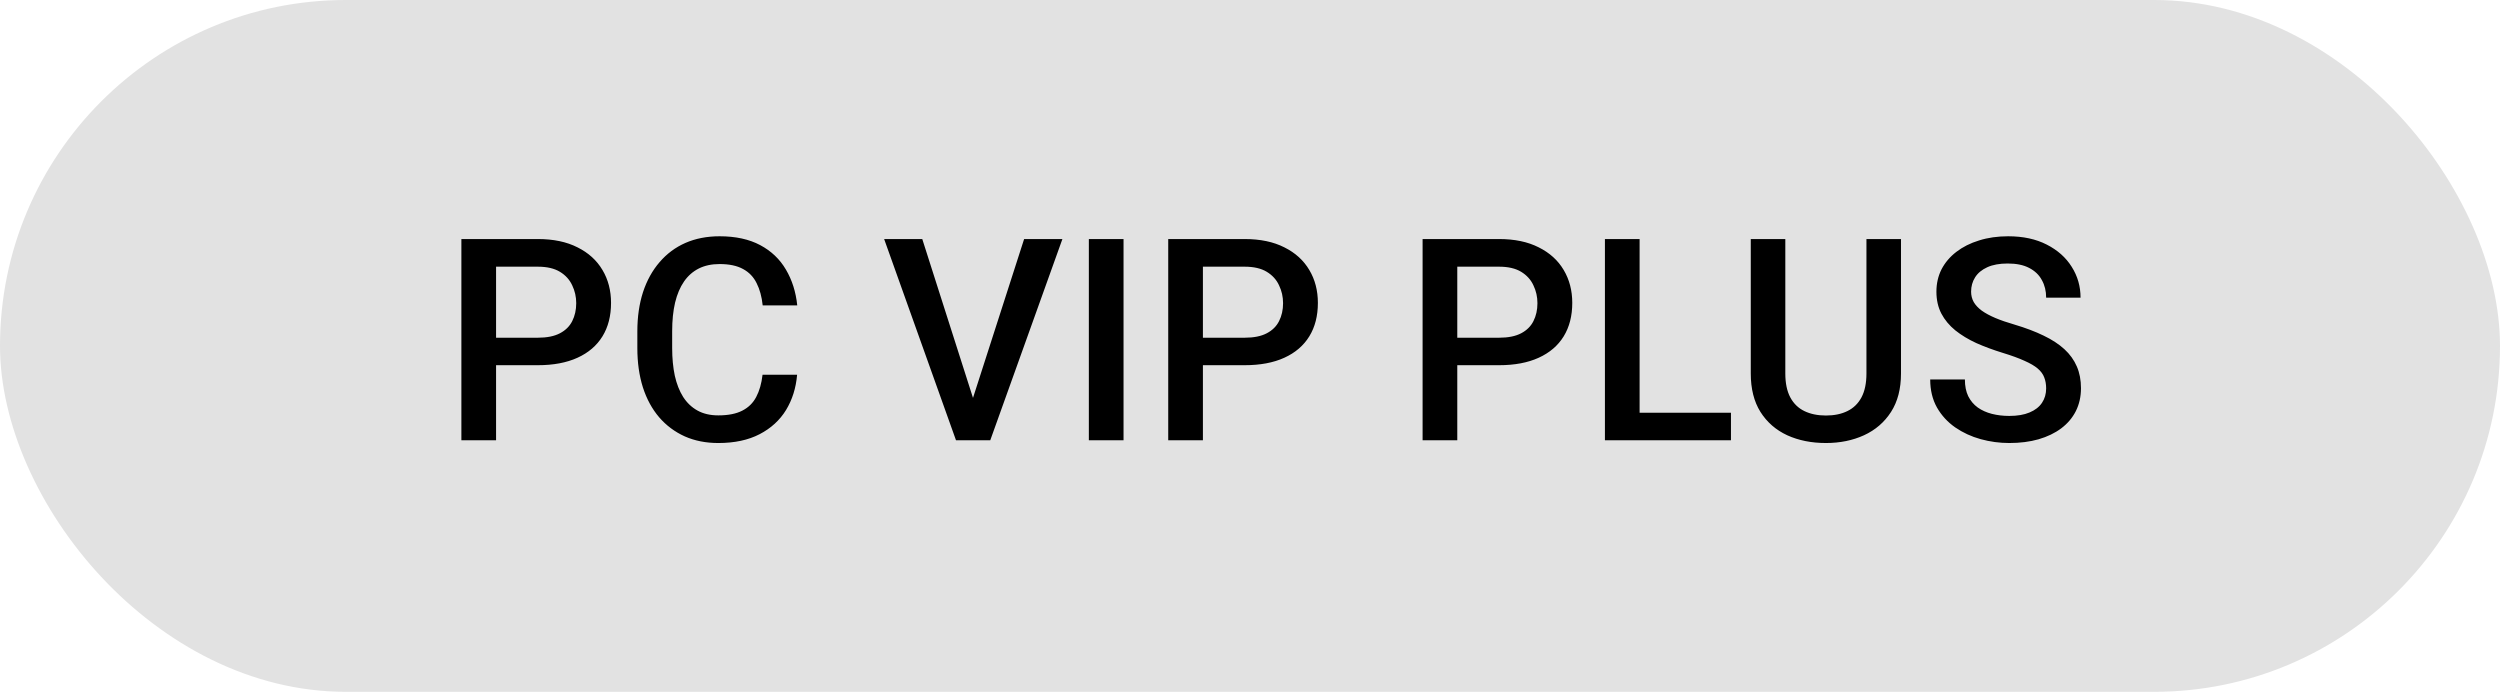
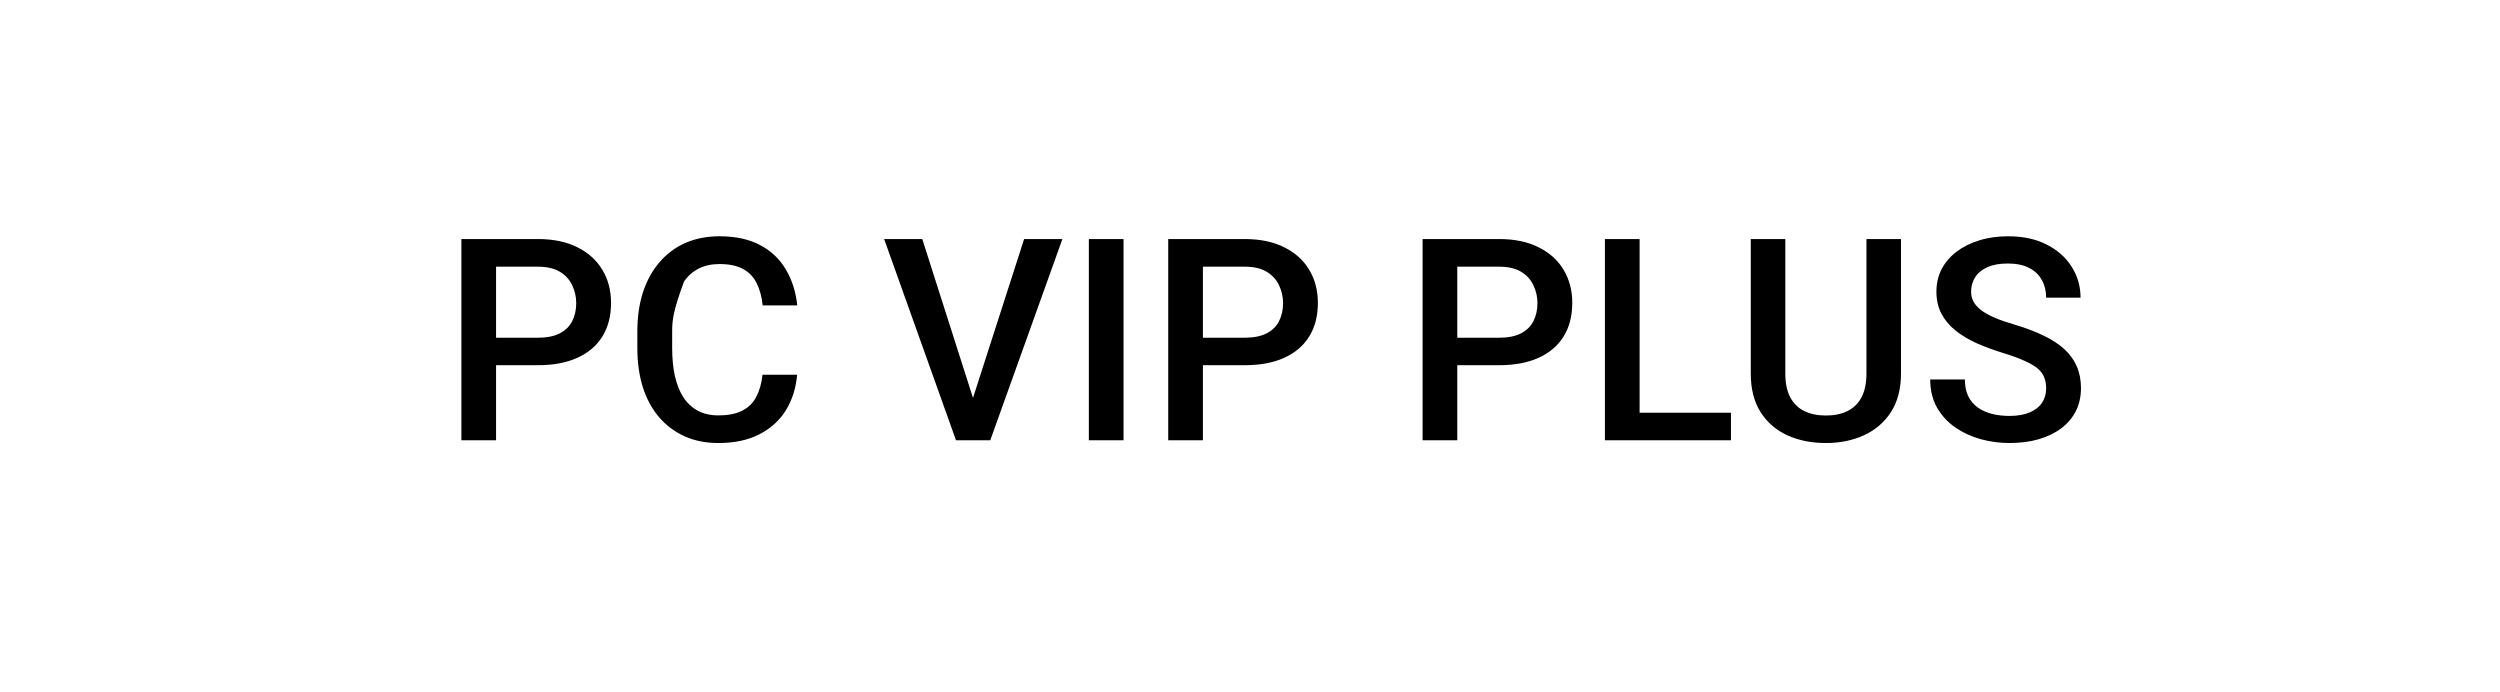
<svg xmlns="http://www.w3.org/2000/svg" width="159" height="44" viewBox="0 0 159 44" fill="none">
-   <rect width="159" height="44" rx="22" fill="#E2E2E2" />
-   <path d="M34.204 23.227H30.873V21.479H34.204C34.784 21.479 35.253 21.385 35.61 21.197C35.968 21.01 36.228 20.752 36.393 20.424C36.562 20.09 36.648 19.709 36.648 19.281C36.648 18.877 36.562 18.499 36.393 18.148C36.228 17.79 35.968 17.503 35.61 17.286C35.253 17.069 34.784 16.961 34.204 16.961H31.55V28H29.344V15.203H34.204C35.194 15.203 36.035 15.379 36.727 15.73C37.424 16.076 37.954 16.557 38.317 17.172C38.681 17.781 38.862 18.479 38.862 19.264C38.862 20.09 38.681 20.799 38.317 21.391C37.954 21.982 37.424 22.436 36.727 22.753C36.035 23.069 35.194 23.227 34.204 23.227ZM48.498 23.834H50.696C50.625 24.672 50.391 25.419 49.993 26.075C49.594 26.726 49.035 27.238 48.314 27.613C47.593 27.988 46.717 28.176 45.686 28.176C44.895 28.176 44.183 28.035 43.55 27.754C42.917 27.467 42.375 27.062 41.924 26.541C41.473 26.014 41.127 25.378 40.887 24.634C40.653 23.89 40.535 23.058 40.535 22.138V21.074C40.535 20.154 40.656 19.322 40.896 18.578C41.142 17.834 41.494 17.198 41.951 16.671C42.408 16.138 42.956 15.73 43.594 15.449C44.239 15.168 44.962 15.027 45.765 15.027C46.785 15.027 47.646 15.215 48.349 15.59C49.052 15.965 49.597 16.483 49.984 17.145C50.376 17.808 50.617 18.566 50.705 19.422H48.507C48.449 18.871 48.32 18.399 48.12 18.007C47.927 17.614 47.64 17.315 47.259 17.11C46.878 16.899 46.38 16.794 45.765 16.794C45.261 16.794 44.822 16.888 44.447 17.075C44.072 17.263 43.758 17.538 43.506 17.901C43.254 18.265 43.064 18.713 42.935 19.246C42.812 19.773 42.75 20.377 42.75 21.057V22.138C42.75 22.782 42.806 23.368 42.917 23.895C43.035 24.417 43.21 24.865 43.445 25.24C43.685 25.615 43.99 25.905 44.359 26.11C44.728 26.315 45.17 26.418 45.686 26.418C46.313 26.418 46.82 26.318 47.206 26.119C47.599 25.92 47.895 25.63 48.094 25.249C48.299 24.862 48.434 24.391 48.498 23.834ZM61.768 25.662L65.134 15.203H67.569L62.981 28H61.337L61.768 25.662ZM58.656 15.203L61.996 25.662L62.453 28H60.801L56.231 15.203H58.656ZM71.457 15.203V28H69.251V15.203H71.457ZM79.159 23.227H75.828V21.479H79.159C79.739 21.479 80.208 21.385 80.565 21.197C80.923 21.01 81.184 20.752 81.348 20.424C81.518 20.09 81.603 19.709 81.603 19.281C81.603 18.877 81.518 18.499 81.348 18.148C81.184 17.79 80.923 17.503 80.565 17.286C80.208 17.069 79.739 16.961 79.159 16.961H76.505V28H74.299V15.203H79.159C80.149 15.203 80.99 15.379 81.682 15.73C82.379 16.076 82.909 16.557 83.272 17.172C83.636 17.781 83.817 18.479 83.817 19.264C83.817 20.09 83.636 20.799 83.272 21.391C82.909 21.982 82.379 22.436 81.682 22.753C80.99 23.069 80.149 23.227 79.159 23.227ZM95.338 23.227H92.007V21.479H95.338C95.918 21.479 96.386 21.385 96.744 21.197C97.101 21.01 97.362 20.752 97.526 20.424C97.696 20.09 97.781 19.709 97.781 19.281C97.781 18.877 97.696 18.499 97.526 18.148C97.362 17.79 97.101 17.503 96.744 17.286C96.386 17.069 95.918 16.961 95.338 16.961H92.683V28H90.477V15.203H95.338C96.328 15.203 97.169 15.379 97.86 15.73C98.557 16.076 99.088 16.557 99.451 17.172C99.814 17.781 99.996 18.479 99.996 19.264C99.996 20.09 99.814 20.799 99.451 21.391C99.088 21.982 98.557 22.436 97.86 22.753C97.169 23.069 96.328 23.227 95.338 23.227ZM110.089 26.251V28H103.664V26.251H110.089ZM104.279 15.203V28H102.073V15.203H104.279ZM118.706 15.203H120.903V23.755C120.903 24.727 120.692 25.542 120.27 26.198C119.848 26.855 119.274 27.35 118.547 27.684C117.827 28.012 117.021 28.176 116.13 28.176C115.211 28.176 114.39 28.012 113.67 27.684C112.949 27.35 112.38 26.855 111.964 26.198C111.554 25.542 111.349 24.727 111.349 23.755V15.203H113.546V23.755C113.546 24.37 113.652 24.877 113.863 25.275C114.074 25.668 114.373 25.958 114.759 26.145C115.146 26.333 115.603 26.427 116.13 26.427C116.658 26.427 117.112 26.333 117.493 26.145C117.879 25.958 118.178 25.668 118.389 25.275C118.6 24.877 118.706 24.37 118.706 23.755V15.203ZM130.135 24.704C130.135 24.44 130.094 24.206 130.012 24.001C129.936 23.796 129.798 23.608 129.599 23.439C129.399 23.269 129.118 23.105 128.755 22.946C128.397 22.782 127.94 22.615 127.384 22.445C126.774 22.258 126.212 22.05 125.696 21.821C125.187 21.587 124.741 21.317 124.36 21.013C123.979 20.702 123.684 20.348 123.473 19.949C123.262 19.545 123.156 19.079 123.156 18.552C123.156 18.03 123.265 17.556 123.481 17.128C123.704 16.7 124.018 16.331 124.422 16.02C124.832 15.704 125.315 15.461 125.872 15.291C126.429 15.115 127.044 15.027 127.718 15.027C128.667 15.027 129.484 15.203 130.17 15.555C130.861 15.906 131.392 16.378 131.761 16.97C132.136 17.561 132.323 18.215 132.323 18.93H130.135C130.135 18.508 130.044 18.136 129.862 17.814C129.687 17.485 129.417 17.227 129.054 17.04C128.696 16.852 128.242 16.759 127.691 16.759C127.17 16.759 126.736 16.838 126.391 16.996C126.045 17.154 125.787 17.368 125.617 17.638C125.447 17.907 125.362 18.212 125.362 18.552C125.362 18.792 125.418 19.012 125.529 19.211C125.641 19.404 125.811 19.586 126.039 19.756C126.268 19.92 126.555 20.075 126.9 20.222C127.246 20.368 127.653 20.509 128.122 20.644C128.831 20.855 129.449 21.089 129.977 21.347C130.504 21.599 130.943 21.886 131.295 22.208C131.646 22.53 131.91 22.896 132.086 23.307C132.262 23.711 132.35 24.171 132.35 24.686C132.35 25.226 132.241 25.712 132.024 26.145C131.808 26.573 131.497 26.939 131.093 27.244C130.694 27.543 130.214 27.774 129.651 27.939C129.095 28.097 128.474 28.176 127.788 28.176C127.173 28.176 126.566 28.094 125.969 27.93C125.377 27.766 124.838 27.517 124.352 27.183C123.865 26.843 123.479 26.421 123.191 25.917C122.904 25.407 122.761 24.812 122.761 24.133H124.967C124.967 24.549 125.037 24.903 125.178 25.196C125.324 25.489 125.526 25.73 125.784 25.917C126.042 26.099 126.341 26.233 126.681 26.321C127.026 26.409 127.396 26.453 127.788 26.453C128.304 26.453 128.734 26.38 129.08 26.233C129.432 26.087 129.695 25.882 129.871 25.618C130.047 25.355 130.135 25.05 130.135 24.704Z" fill="black" />
+   <path d="M34.204 23.227H30.873V21.479H34.204C34.784 21.479 35.253 21.385 35.61 21.197C35.968 21.01 36.228 20.752 36.393 20.424C36.562 20.09 36.648 19.709 36.648 19.281C36.648 18.877 36.562 18.499 36.393 18.148C36.228 17.79 35.968 17.503 35.61 17.286C35.253 17.069 34.784 16.961 34.204 16.961H31.55V28H29.344V15.203H34.204C35.194 15.203 36.035 15.379 36.727 15.73C37.424 16.076 37.954 16.557 38.317 17.172C38.681 17.781 38.862 18.479 38.862 19.264C38.862 20.09 38.681 20.799 38.317 21.391C37.954 21.982 37.424 22.436 36.727 22.753C36.035 23.069 35.194 23.227 34.204 23.227ZM48.498 23.834H50.696C50.625 24.672 50.391 25.419 49.993 26.075C49.594 26.726 49.035 27.238 48.314 27.613C47.593 27.988 46.717 28.176 45.686 28.176C44.895 28.176 44.183 28.035 43.55 27.754C42.917 27.467 42.375 27.062 41.924 26.541C41.473 26.014 41.127 25.378 40.887 24.634C40.653 23.89 40.535 23.058 40.535 22.138V21.074C40.535 20.154 40.656 19.322 40.896 18.578C41.142 17.834 41.494 17.198 41.951 16.671C42.408 16.138 42.956 15.73 43.594 15.449C44.239 15.168 44.962 15.027 45.765 15.027C46.785 15.027 47.646 15.215 48.349 15.59C49.052 15.965 49.597 16.483 49.984 17.145C50.376 17.808 50.617 18.566 50.705 19.422H48.507C48.449 18.871 48.32 18.399 48.12 18.007C47.927 17.614 47.64 17.315 47.259 17.11C46.878 16.899 46.38 16.794 45.765 16.794C45.261 16.794 44.822 16.888 44.447 17.075C44.072 17.263 43.758 17.538 43.506 17.901C42.812 19.773 42.75 20.377 42.75 21.057V22.138C42.75 22.782 42.806 23.368 42.917 23.895C43.035 24.417 43.21 24.865 43.445 25.24C43.685 25.615 43.99 25.905 44.359 26.11C44.728 26.315 45.17 26.418 45.686 26.418C46.313 26.418 46.82 26.318 47.206 26.119C47.599 25.92 47.895 25.63 48.094 25.249C48.299 24.862 48.434 24.391 48.498 23.834ZM61.768 25.662L65.134 15.203H67.569L62.981 28H61.337L61.768 25.662ZM58.656 15.203L61.996 25.662L62.453 28H60.801L56.231 15.203H58.656ZM71.457 15.203V28H69.251V15.203H71.457ZM79.159 23.227H75.828V21.479H79.159C79.739 21.479 80.208 21.385 80.565 21.197C80.923 21.01 81.184 20.752 81.348 20.424C81.518 20.09 81.603 19.709 81.603 19.281C81.603 18.877 81.518 18.499 81.348 18.148C81.184 17.79 80.923 17.503 80.565 17.286C80.208 17.069 79.739 16.961 79.159 16.961H76.505V28H74.299V15.203H79.159C80.149 15.203 80.99 15.379 81.682 15.73C82.379 16.076 82.909 16.557 83.272 17.172C83.636 17.781 83.817 18.479 83.817 19.264C83.817 20.09 83.636 20.799 83.272 21.391C82.909 21.982 82.379 22.436 81.682 22.753C80.99 23.069 80.149 23.227 79.159 23.227ZM95.338 23.227H92.007V21.479H95.338C95.918 21.479 96.386 21.385 96.744 21.197C97.101 21.01 97.362 20.752 97.526 20.424C97.696 20.09 97.781 19.709 97.781 19.281C97.781 18.877 97.696 18.499 97.526 18.148C97.362 17.79 97.101 17.503 96.744 17.286C96.386 17.069 95.918 16.961 95.338 16.961H92.683V28H90.477V15.203H95.338C96.328 15.203 97.169 15.379 97.86 15.73C98.557 16.076 99.088 16.557 99.451 17.172C99.814 17.781 99.996 18.479 99.996 19.264C99.996 20.09 99.814 20.799 99.451 21.391C99.088 21.982 98.557 22.436 97.86 22.753C97.169 23.069 96.328 23.227 95.338 23.227ZM110.089 26.251V28H103.664V26.251H110.089ZM104.279 15.203V28H102.073V15.203H104.279ZM118.706 15.203H120.903V23.755C120.903 24.727 120.692 25.542 120.27 26.198C119.848 26.855 119.274 27.35 118.547 27.684C117.827 28.012 117.021 28.176 116.13 28.176C115.211 28.176 114.39 28.012 113.67 27.684C112.949 27.35 112.38 26.855 111.964 26.198C111.554 25.542 111.349 24.727 111.349 23.755V15.203H113.546V23.755C113.546 24.37 113.652 24.877 113.863 25.275C114.074 25.668 114.373 25.958 114.759 26.145C115.146 26.333 115.603 26.427 116.13 26.427C116.658 26.427 117.112 26.333 117.493 26.145C117.879 25.958 118.178 25.668 118.389 25.275C118.6 24.877 118.706 24.37 118.706 23.755V15.203ZM130.135 24.704C130.135 24.44 130.094 24.206 130.012 24.001C129.936 23.796 129.798 23.608 129.599 23.439C129.399 23.269 129.118 23.105 128.755 22.946C128.397 22.782 127.94 22.615 127.384 22.445C126.774 22.258 126.212 22.05 125.696 21.821C125.187 21.587 124.741 21.317 124.36 21.013C123.979 20.702 123.684 20.348 123.473 19.949C123.262 19.545 123.156 19.079 123.156 18.552C123.156 18.03 123.265 17.556 123.481 17.128C123.704 16.7 124.018 16.331 124.422 16.02C124.832 15.704 125.315 15.461 125.872 15.291C126.429 15.115 127.044 15.027 127.718 15.027C128.667 15.027 129.484 15.203 130.17 15.555C130.861 15.906 131.392 16.378 131.761 16.97C132.136 17.561 132.323 18.215 132.323 18.93H130.135C130.135 18.508 130.044 18.136 129.862 17.814C129.687 17.485 129.417 17.227 129.054 17.04C128.696 16.852 128.242 16.759 127.691 16.759C127.17 16.759 126.736 16.838 126.391 16.996C126.045 17.154 125.787 17.368 125.617 17.638C125.447 17.907 125.362 18.212 125.362 18.552C125.362 18.792 125.418 19.012 125.529 19.211C125.641 19.404 125.811 19.586 126.039 19.756C126.268 19.92 126.555 20.075 126.9 20.222C127.246 20.368 127.653 20.509 128.122 20.644C128.831 20.855 129.449 21.089 129.977 21.347C130.504 21.599 130.943 21.886 131.295 22.208C131.646 22.53 131.91 22.896 132.086 23.307C132.262 23.711 132.35 24.171 132.35 24.686C132.35 25.226 132.241 25.712 132.024 26.145C131.808 26.573 131.497 26.939 131.093 27.244C130.694 27.543 130.214 27.774 129.651 27.939C129.095 28.097 128.474 28.176 127.788 28.176C127.173 28.176 126.566 28.094 125.969 27.93C125.377 27.766 124.838 27.517 124.352 27.183C123.865 26.843 123.479 26.421 123.191 25.917C122.904 25.407 122.761 24.812 122.761 24.133H124.967C124.967 24.549 125.037 24.903 125.178 25.196C125.324 25.489 125.526 25.73 125.784 25.917C126.042 26.099 126.341 26.233 126.681 26.321C127.026 26.409 127.396 26.453 127.788 26.453C128.304 26.453 128.734 26.38 129.08 26.233C129.432 26.087 129.695 25.882 129.871 25.618C130.047 25.355 130.135 25.05 130.135 24.704Z" fill="black" />
</svg>